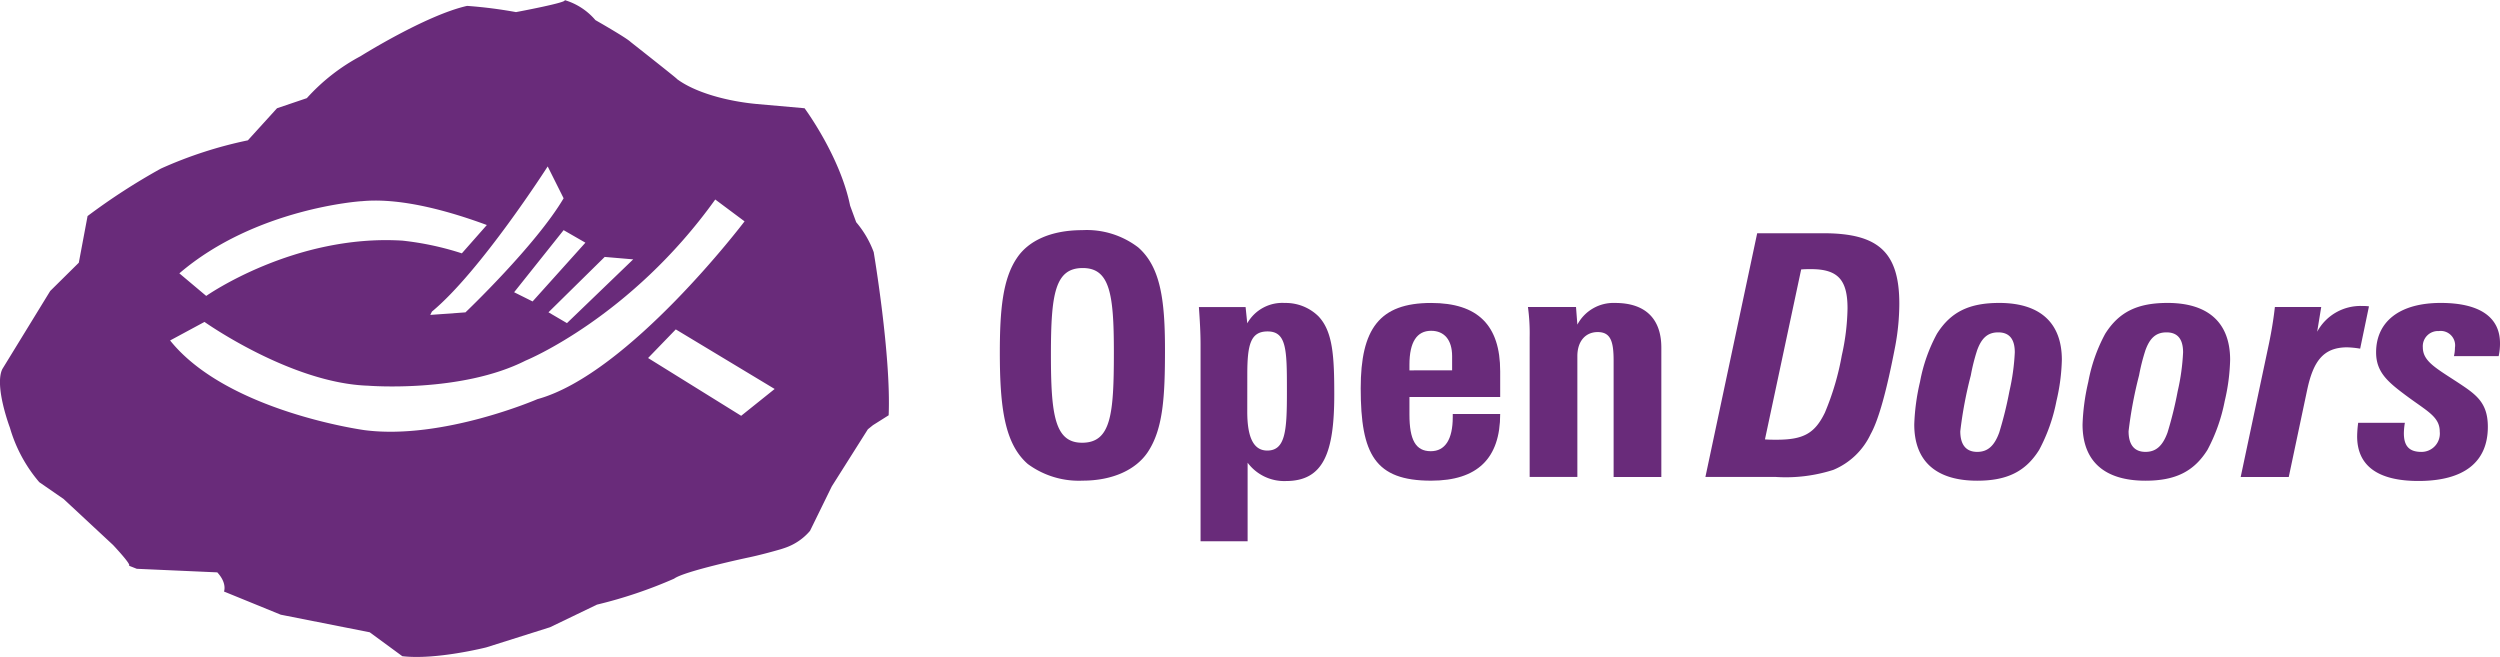
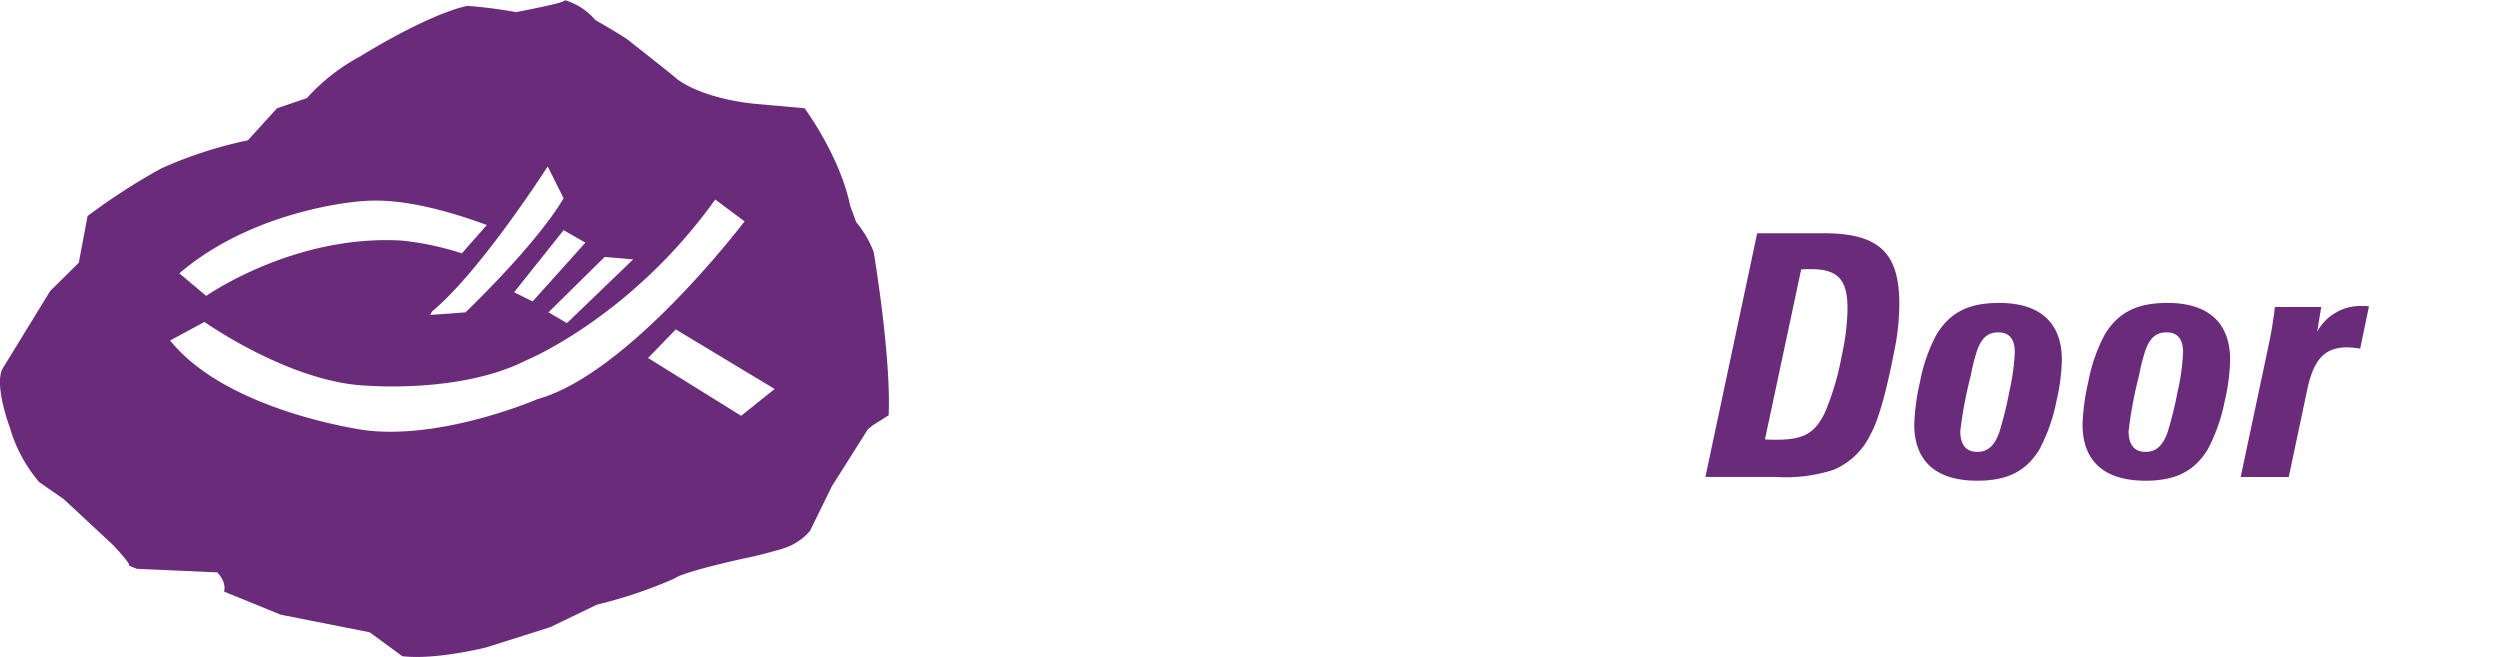
<svg xmlns="http://www.w3.org/2000/svg" width="300.031" height="78.846" viewBox="0 0 300.031 78.846">
  <defs>
    <style>.a{fill:#692b7a;}</style>
  </defs>
  <g transform="translate(-36.3 -784.851)">
-     <path class="a" d="M85.7,823.522c-2.761-2.4-3.371-6.664-3.371-13.405,0-5.159.365-8.819,2.031-11.3,1.418-2.154,4.184-3.374,7.881-3.374a10.158,10.158,0,0,1,6.7,2.075c2.638,2.315,3.209,6.215,3.209,12.224,0,5.61-.2,9.55-2.073,12.349-1.421,2.117-4.226,3.415-7.8,3.415a10.307,10.307,0,0,1-6.58-1.989m6.5-2.56c3.493,0,3.819-3.415,3.819-10.89,0-6.987-.49-10.076-3.738-10.076-3.332,0-3.817,3.131-3.817,10.36s.446,10.605,3.736,10.605" transform="translate(73.963 17.028)" />
-     <path class="a" d="M91.692,803.8c0-1.384-.081-2.844-.2-4.51h5.605l.2,1.95a4.829,4.829,0,0,1,4.508-2.44,5.593,5.593,0,0,1,4.023,1.588c1.749,1.827,1.911,4.833,1.911,9.422,0,6.987-1.3,10.36-5.806,10.36a5.481,5.481,0,0,1-4.594-2.2V827.4H91.692Zm5.605,8.04c0,3.131.772,4.672,2.4,4.672,2.153,0,2.359-2.315,2.359-6.825V809.2c0-4.794-.044-6.984-2.32-6.984-2.067,0-2.435,1.622-2.435,5.2Z" transform="translate(88.69 22.411)" />
-     <path class="a" d="M115.679,812.125c0,5.318-2.724,8-8.29,8-6.739,0-8.449-3.168-8.449-11.09,0-7.109,2.234-10.238,8.449-10.238,5.61,0,8.29,2.68,8.29,8.2v3.089H104.789V812.2c0,3.009.735,4.388,2.56,4.388,1.7,0,2.638-1.379,2.638-4.1v-.362Zm-5.769-5.243v-1.7c0-1.95-.936-3.045-2.521-3.045-1.7,0-2.6,1.34-2.6,4.059v.691Z" transform="translate(100.662 22.413)" />
-     <path class="a" d="M106.844,819.679V802.94a23.258,23.258,0,0,0-.206-3.655h5.769l.162,2.114a4.905,4.905,0,0,1,4.549-2.6c3.579,0,5.529,1.867,5.529,5.363v15.52H116.92V805.745c0-2.276-.326-3.452-1.911-3.452-1.46,0-2.44,1.095-2.44,2.886v14.5Z" transform="translate(113.034 22.411)" />
    <path class="a" d="M121.022,795.588h7.92c6.5,0,9.138,2.151,9.138,8.452a28.052,28.052,0,0,1-.485,5.073c-1.019,5.326-1.989,8.859-2.964,10.6a8.594,8.594,0,0,1-4.468,4.273,18.65,18.65,0,0,1-6.906.85h-8.449Zm2.315,24.78c3.209,0,4.591-.73,5.811-3.251a32.145,32.145,0,0,0,2.028-6.864,27.482,27.482,0,0,0,.688-5.644c0-3.415-1.134-4.714-4.388-4.714-.365,0-.772,0-1.176.039l-4.346,20.395c.485.039.975.039,1.382.039" transform="translate(126.162 17.255)" />
    <path class="a" d="M125.113,808.26a19.508,19.508,0,0,1,2.031-5.764c1.666-2.641,3.9-3.7,7.474-3.7,4.917,0,7.516,2.4,7.516,6.825a23.8,23.8,0,0,1-.652,4.959,20.784,20.784,0,0,1-2.07,5.85c-1.624,2.6-3.858,3.7-7.433,3.7-4.959,0-7.558-2.354-7.558-6.747a26.015,26.015,0,0,1,.691-5.12m6.825-3.694a23.152,23.152,0,0,0-.73,2.925,49.076,49.076,0,0,0-1.262,6.7c0,1.624.693,2.477,2.033,2.477,1.3,0,2.073-.772,2.638-2.315a44.921,44.921,0,0,0,1.223-4.956,26.226,26.226,0,0,0,.647-4.672c0-1.585-.647-2.4-1.989-2.4-1.3,0-2.036.73-2.56,2.234" transform="translate(141.614 22.411)" />
    <path class="a" d="M132.86,808.26a19.522,19.522,0,0,1,2.028-5.764c1.666-2.641,3.9-3.7,7.477-3.7,4.917,0,7.516,2.4,7.516,6.825a23.794,23.794,0,0,1-.652,4.959,20.783,20.783,0,0,1-2.07,5.85c-1.627,2.6-3.858,3.7-7.435,3.7-4.956,0-7.555-2.354-7.555-6.747a26.014,26.014,0,0,1,.691-5.12m6.825-3.694a23.746,23.746,0,0,0-.735,2.925,49.625,49.625,0,0,0-1.257,6.7c0,1.624.691,2.477,2.031,2.477,1.3,0,2.075-.772,2.641-2.315a45.174,45.174,0,0,0,1.22-4.956,26.05,26.05,0,0,0,.649-4.672c0-1.585-.649-2.4-1.989-2.4-1.306,0-2.036.73-2.56,2.234" transform="translate(154.063 22.411)" />
    <path class="a" d="M142.817,803.572c.326-1.546.571-3.045.735-4.51h5.561l-.485,2.964a5.9,5.9,0,0,1,5.36-3.089,5.546,5.546,0,0,1,.855.044l-1.056,5.076a11.73,11.73,0,0,0-1.543-.159c-2.886,0-4.1,1.666-4.836,5.2l-2.19,10.36h-5.769Z" transform="translate(165.762 22.636)" />
-     <path class="a" d="M150.539,813.181a7.684,7.684,0,0,0-.12,1.254c0,1.546.644,2.24,2.112,2.24a2.2,2.2,0,0,0,2.193-2.438c0-1.827-1.585-2.477-4.184-4.432-2.114-1.58-3.454-2.758-3.454-5.073,0-3.619,2.724-5.936,7.761-5.936,4.672,0,7.109,1.71,7.109,4.839a7.018,7.018,0,0,1-.162,1.543h-5.365a4.612,4.612,0,0,0,.12-1.017,1.732,1.732,0,0,0-1.945-1.989,1.822,1.822,0,0,0-1.911,1.95c0,1.624,1.463,2.438,4.02,4.1,2.276,1.5,3.783,2.435,3.783,5.441,0,4.226-2.847,6.5-8.332,6.5-4.875,0-7.354-1.825-7.354-5.36a13.514,13.514,0,0,1,.125-1.624Z" transform="translate(174.376 22.41)" />
    <path class="a" d="M141.165,815.137a11.926,11.926,0,0,0-2.112-3.619l-.73-1.989c-1.2-5.936-5.464-11.687-5.464-11.687l-5.782-.513c-3.473-.326-7.347-1.351-9.563-3.016.534.347-5.532-4.427-5.532-4.427-.506-.506-4.226-2.623-4.226-2.623a7.726,7.726,0,0,0-3.725-2.411c.7.242-5.806,1.452-5.806,1.452a54.3,54.3,0,0,0-5.866-.746c-4.932,1.105-12.787,6.035-12.787,6.035a23.58,23.58,0,0,0-6.447,5.037l-3.579,1.212-3.5,3.851a50.252,50.252,0,0,0-10.431,3.387,75.841,75.841,0,0,0-8.806,5.7l-1.051,5.6-3.431,3.392-5.738,9.357c-1.006,2.015.9,7.047.9,7.047a17.532,17.532,0,0,0,3.525,6.543l2.917,2.015,5.944,5.529c2.62,2.823,1.83,2.451,1.83,2.451l1.012.4,9.659.428c1.212,1.311.806,2.3.806,2.3l6.817,2.782,10.673,2.109,3.911,2.87c4.033.475,10.076-1.058,10.076-1.058l7.652-2.417,5.634-2.714a54.827,54.827,0,0,0,9.26-3.118c1.21-.9,8.856-2.526,8.856-2.526s1.512-.3,3.926-1c.167-.05.334-.107.485-.159a6.833,6.833,0,0,0,3.04-2.052l2.615-5.339,4.328-6.849.61-.493,1.885-1.189c.308-7.141-1.791-19.558-1.791-19.558m-32.288.555,3.42.292-7.949,7.652-2.219-1.3Zm-2.315-1.71-6.338,7.052-2.216-1.105,5.939-7.451Zm-4.526-9.151,1.911,3.822c-3.319,5.636-11.781,13.692-11.781,13.692l-4.223.305.2-.4c5.832-4.826,13.89-17.415,13.89-17.415m-22.366,4.174c5.078-.508,11.333,1.478,15.066,2.852l-3,3.4a35.285,35.285,0,0,0-7.133-1.525c-12.978-.8-23.547,6.635-23.547,6.635l-3.222-2.709c9.158-7.85,21.839-8.658,21.839-8.658m21.135,23.755s-11.372,4.927-20.734,3.723c0,0-16.508-2.226-23.351-10.765l4.127-2.226s10.368,7.357,19.636,7.654c0,0,11.166.91,18.916-3.019,0,0,12.581-5.128,22.746-19.326l3.517,2.623s-13.882,18.322-24.858,21.336m24.451,2-11.171-6.935,3.324-3.436,11.867,7.151Z" transform="translate(0)" />
  </g>
</svg>